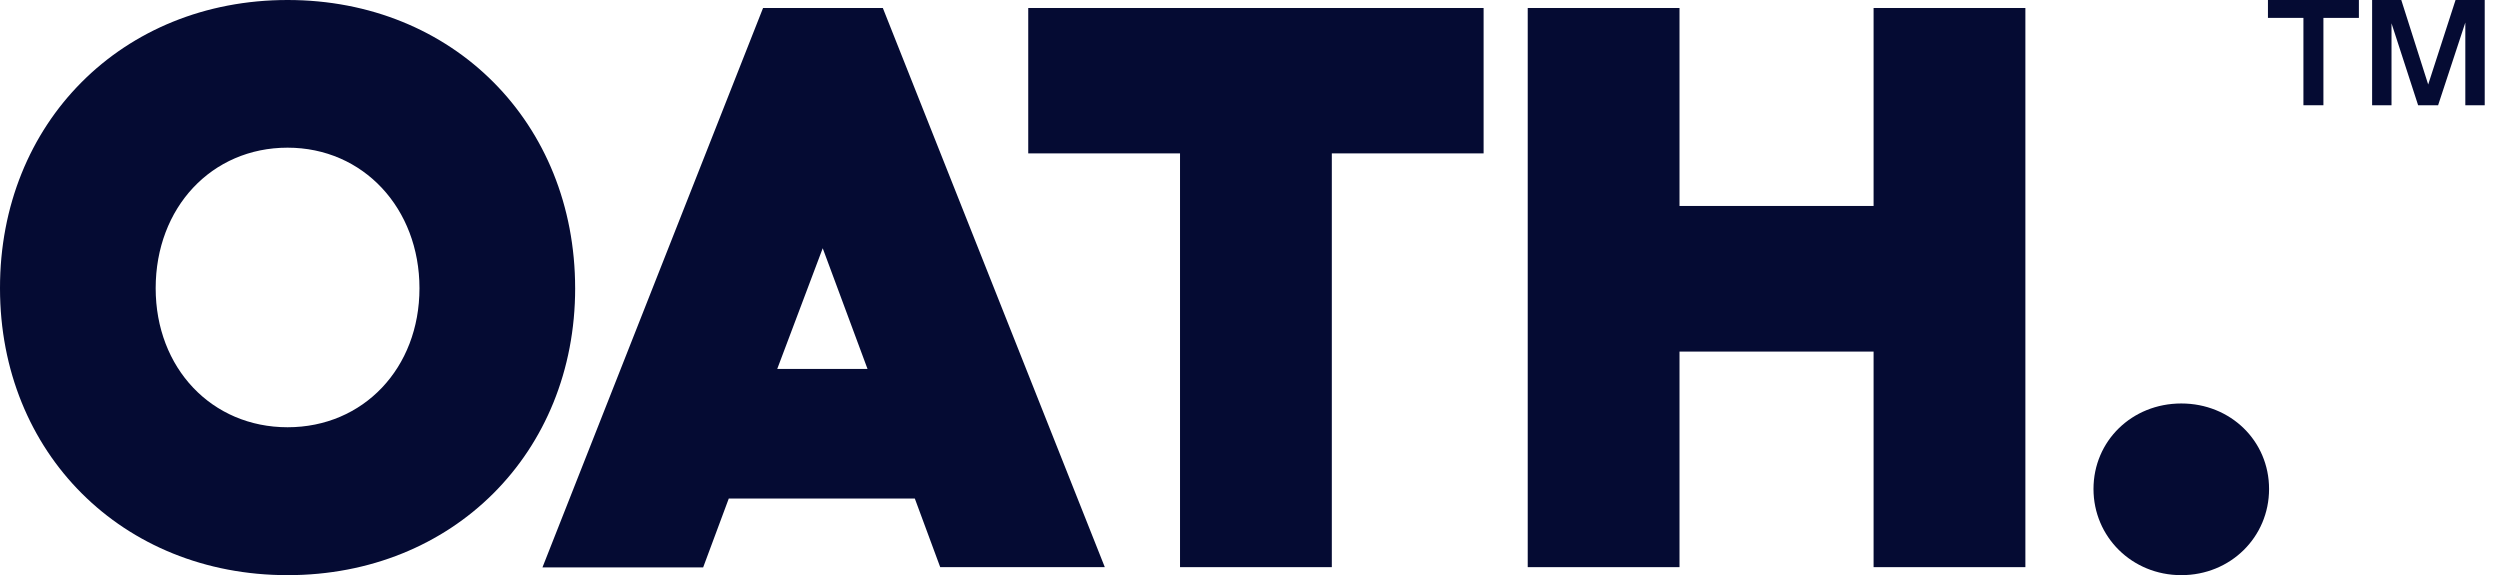
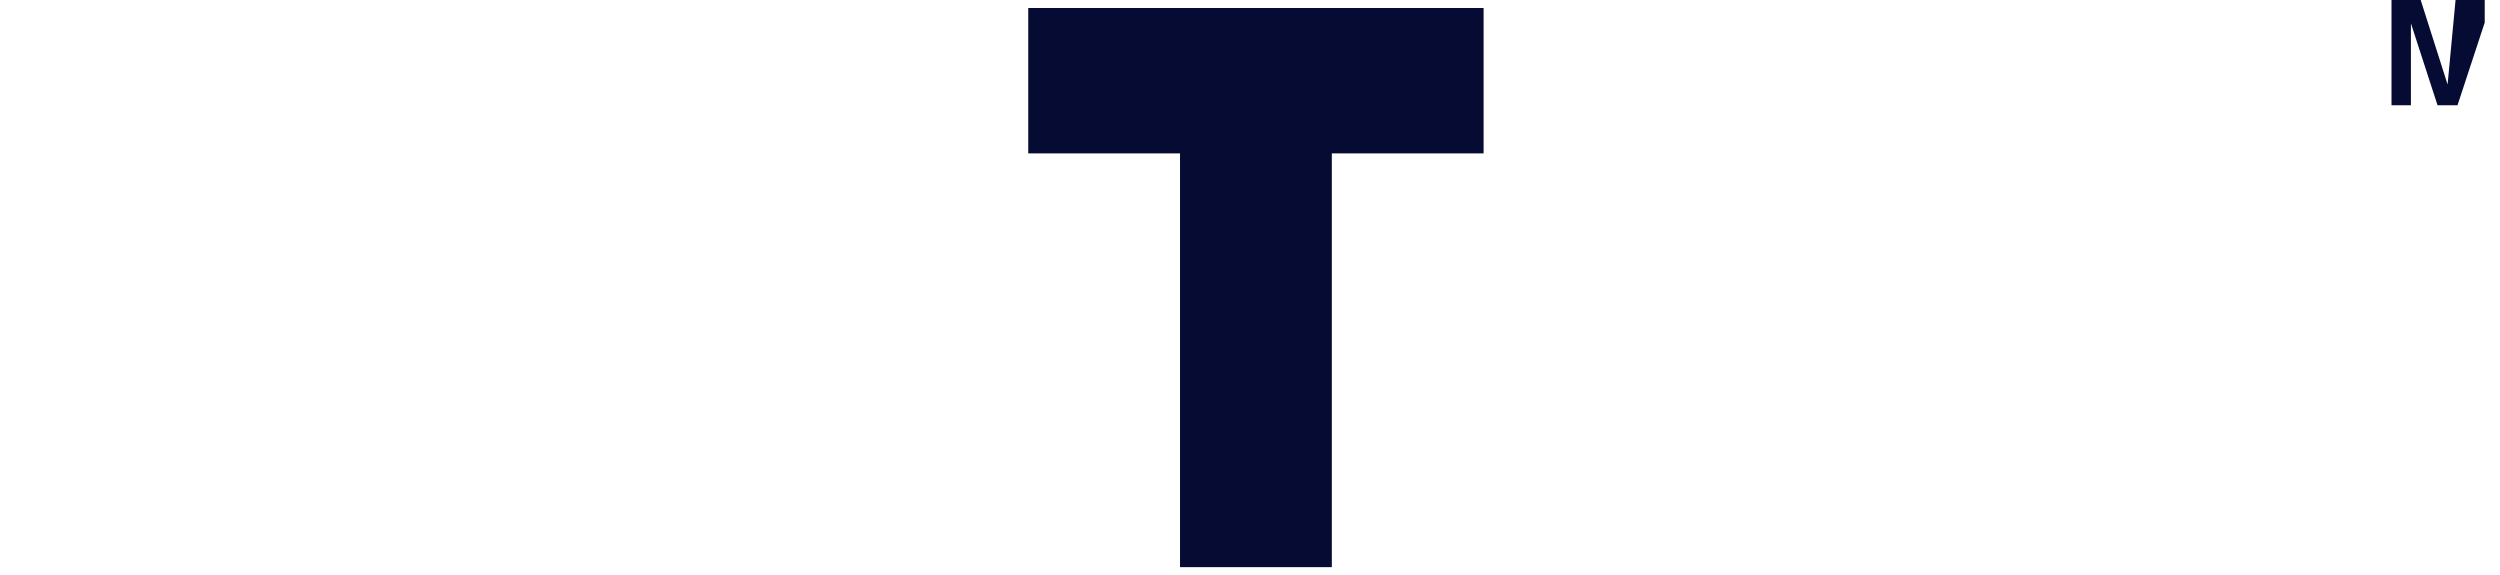
<svg xmlns="http://www.w3.org/2000/svg" id="Layer_2" viewBox="0 0 1650.9 379.81">
  <defs>
    <style>
      .cls-1 {
        fill: #050b33;
      }
    </style>
  </defs>
  <g id="Layer_1-2">
    <g>
-       <path class="cls-1" d="M102.8,190.36c0,52.68,36.98,91.78,87.1,91.78s87.1-39.1,87.1-91.78-36.98-92.84-87.1-92.84-87.1,39.55-87.1,92.84h0ZM379.81,190.36c0,108.69-80.76,189.45-189.9,189.45S0,299.05,0,190.36C-.15,81.21,80.61,0,189.9,0s189.9,81.21,189.9,190.36h.01Z" />
-       <path class="cls-1" d="M572.88,243.64l-29.59-79.71-30.04,79.71h59.63ZM604.13,329.23h-122.88l-16.91,45.44h-106.12L503.89,5.28h79.1l146.58,369.24h-108.69l-16.76-45.29h.01Z" />
      <polygon class="cls-1" points="979.71 101.29 879.48 101.29 879.48 374.52 779.24 374.52 779.24 101.29 679.01 101.29 679.01 5.28 979.71 5.28 979.71 101.29" />
-       <polygon class="cls-1" points="1337.48 5.28 1337.48 374.52 1237.24 374.52 1237.24 232.17 1109.08 232.17 1109.08 374.52 1008.85 374.52 1008.85 5.28 1109.08 5.28 1109.08 136.01 1237.24 136.01 1237.24 5.28 1337.48 5.28" />
-       <path class="cls-1" d="M1382.46,322.9c0-31.7,25.36-56.46,57.97-56.46s57.97,24.76,57.97,56.46-25.36,56.91-57.97,56.91-57.97-25.36-57.97-56.91Z" />
    </g>
  </g>
  <g>
-     <path class="cls-1" d="M1557.72,0v11.82h-23.43v57.68h-13.2V11.81h-23.43V0h60.07Z" />
-     <path class="cls-1" d="M1621.55,0h19.26v69.5h-12.81V14.89l-17.97,54.61h-13.2l-17.57-54.11v54.11h-12.81V0h19.26l17.77,55.8L1621.55,0Z" />
+     <path class="cls-1" d="M1621.55,0h19.26v69.5V14.89l-17.97,54.61h-13.2l-17.57-54.11v54.11h-12.81V0h19.26l17.77,55.8L1621.55,0Z" />
  </g>
</svg>